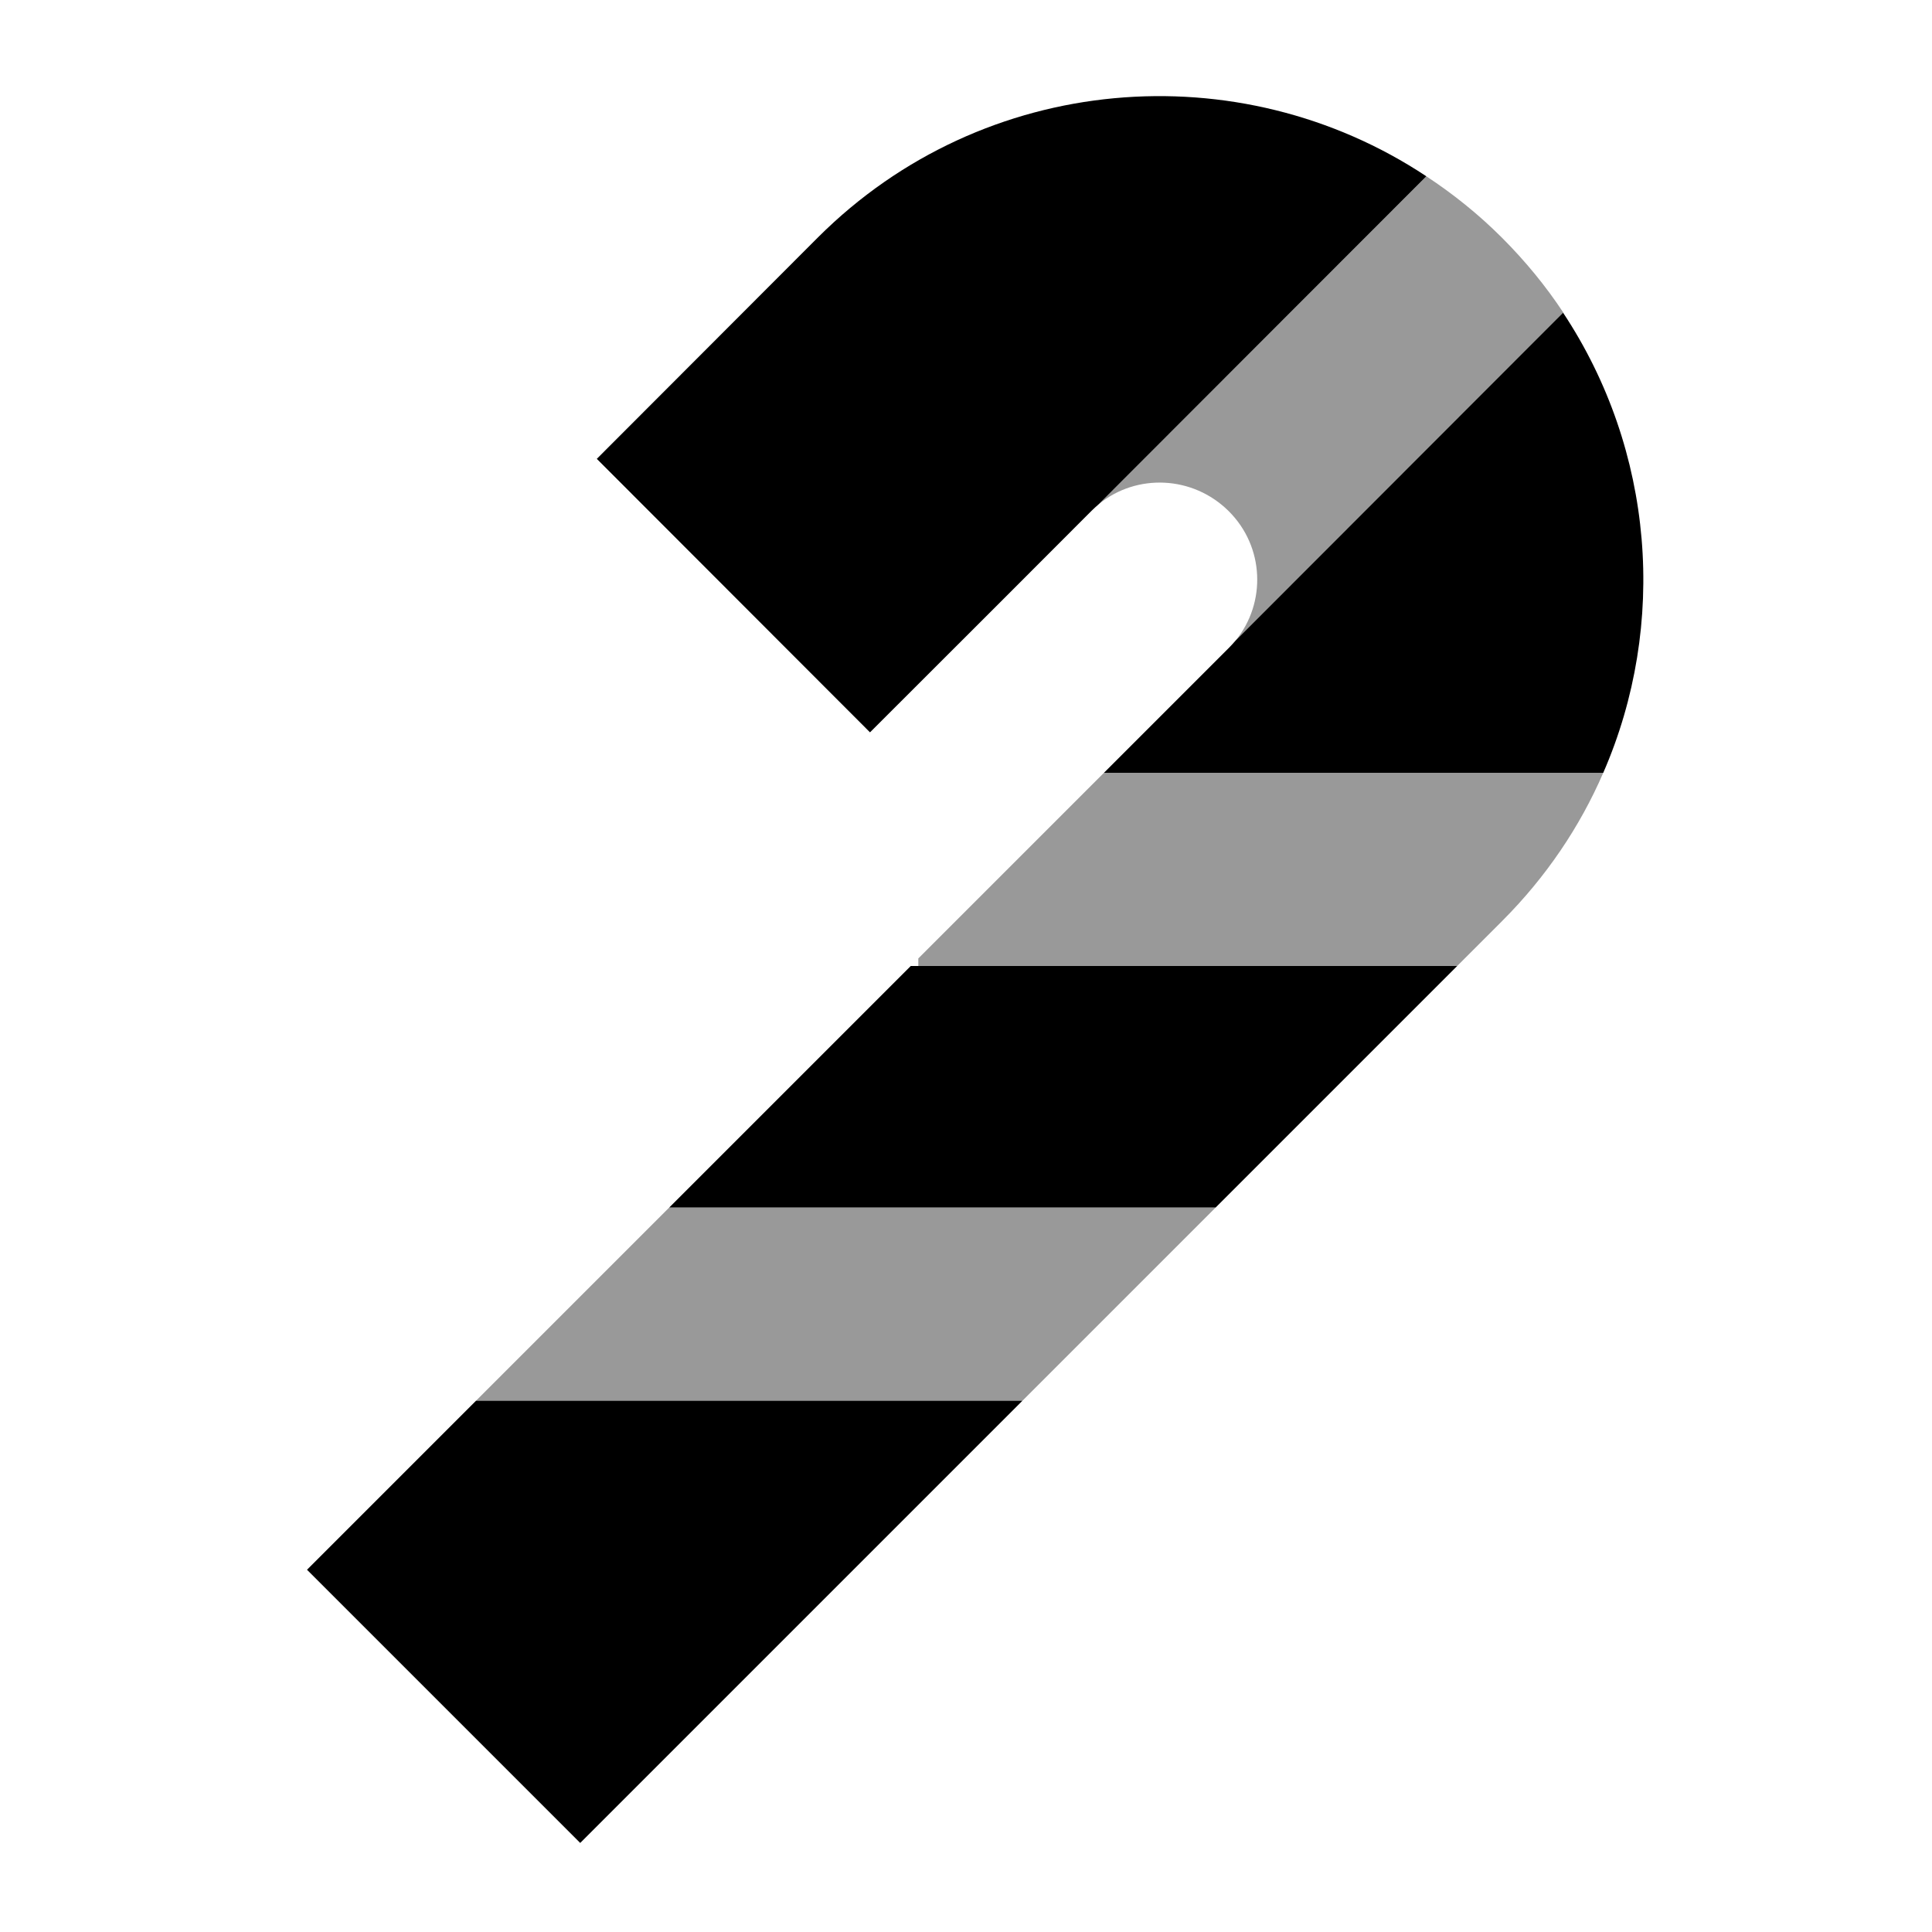
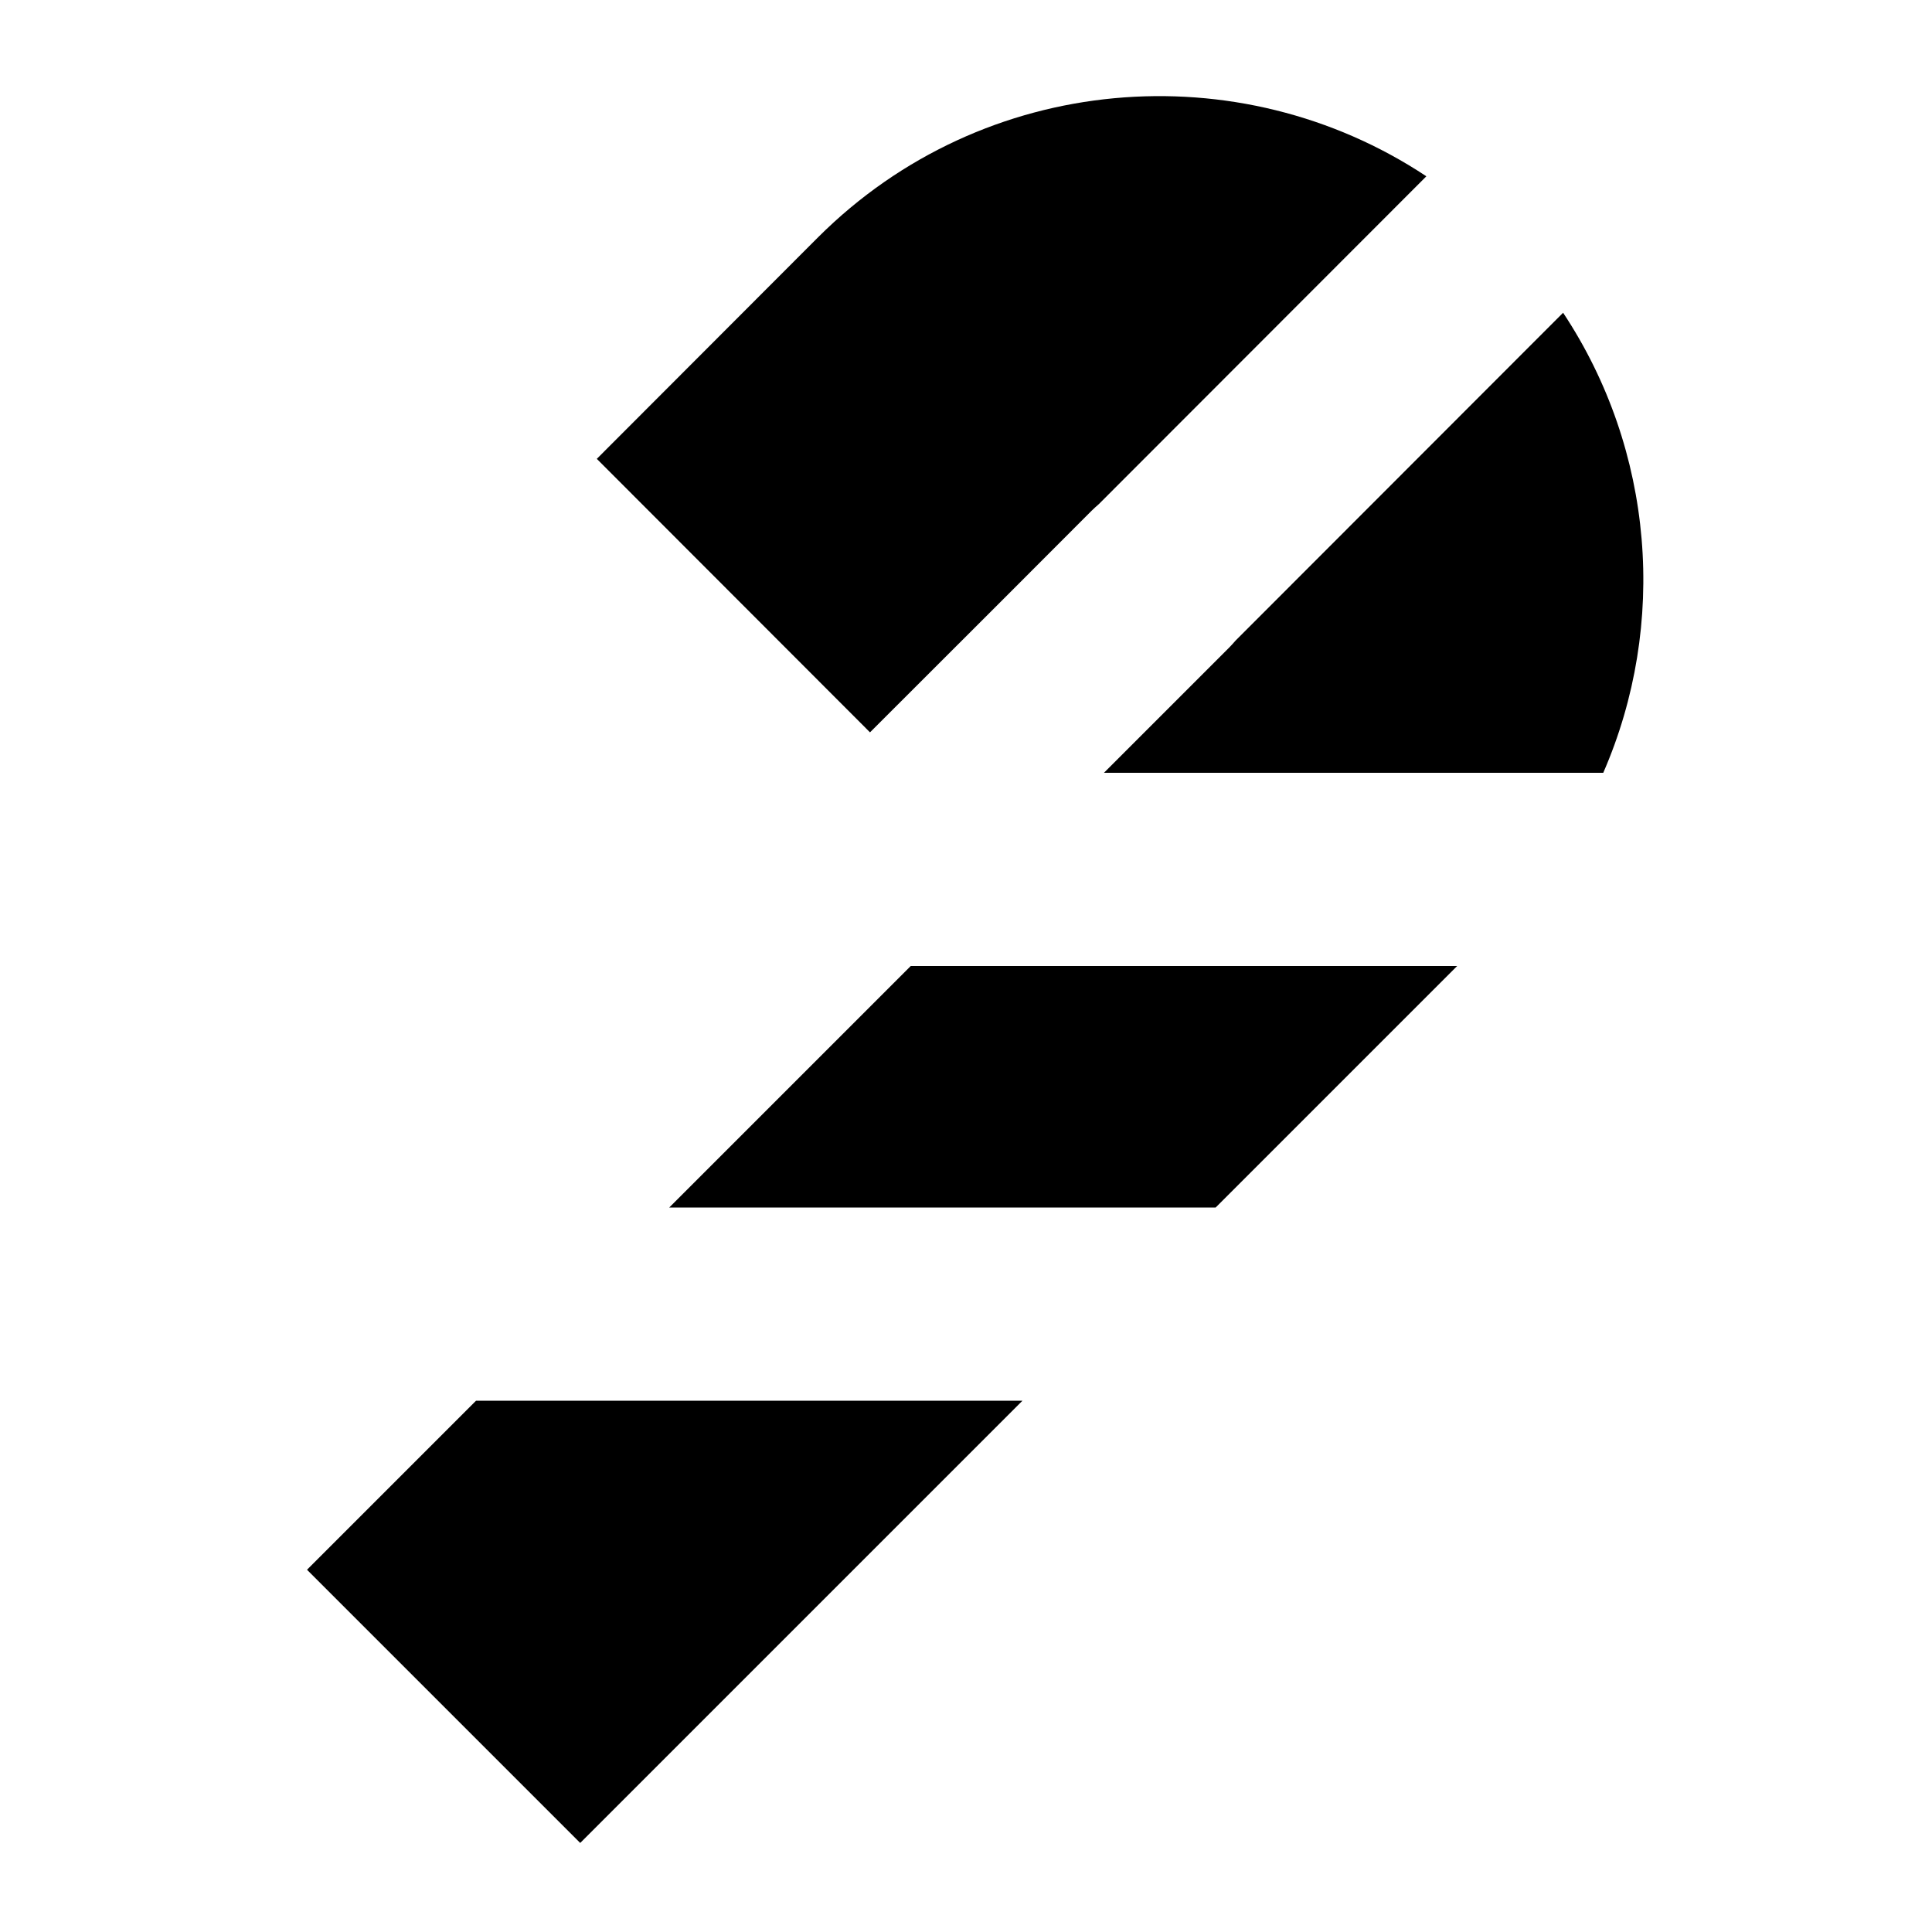
<svg xmlns="http://www.w3.org/2000/svg" viewBox="0 0 640 640">
-   <path opacity=".4" fill="currentColor" d="M157.7 464L338.7 464L402.7 400L221.7 400L157.7 464zM304.2 317.5L304.2 320L482.7 320L497.6 305.1C512.2 290.5 523.4 273.8 531.1 256L365.7 256L304.2 317.5zM364 167C376.5 156.8 395.1 157.5 407 169.3C418.9 181.1 419.5 199.7 409.3 212.2C445.5 176 481.7 139.8 517.9 103.6C512.1 94.8 505.3 86.5 497.5 78.7C489.7 70.9 481.3 64.2 472.5 58.4C436.4 94.6 400.2 130.8 364 167z" />
  <path fill="currentColor" d="M517.8 103.6C548 149.2 552.5 206.9 531.1 256L365.7 256L407.1 214.6C407.9 213.8 408.6 213 409.3 212.2L517.8 103.6zM364 167C363.2 167.7 362.4 168.4 361.6 169.2C345.7 185.1 321.3 209.6 288.2 242.6L197.7 152L271 78.6C325.9 23.8 410.5 17.3 472.5 58.4L364 167zM221.7 400L301.7 320L482.7 320L402.7 400L221.7 400zM338.7 464C261.9 540.8 213 589.7 192.2 610.5L101.7 520C137.6 484.1 156.3 465.4 157.7 464L338.7 464z" />
</svg>